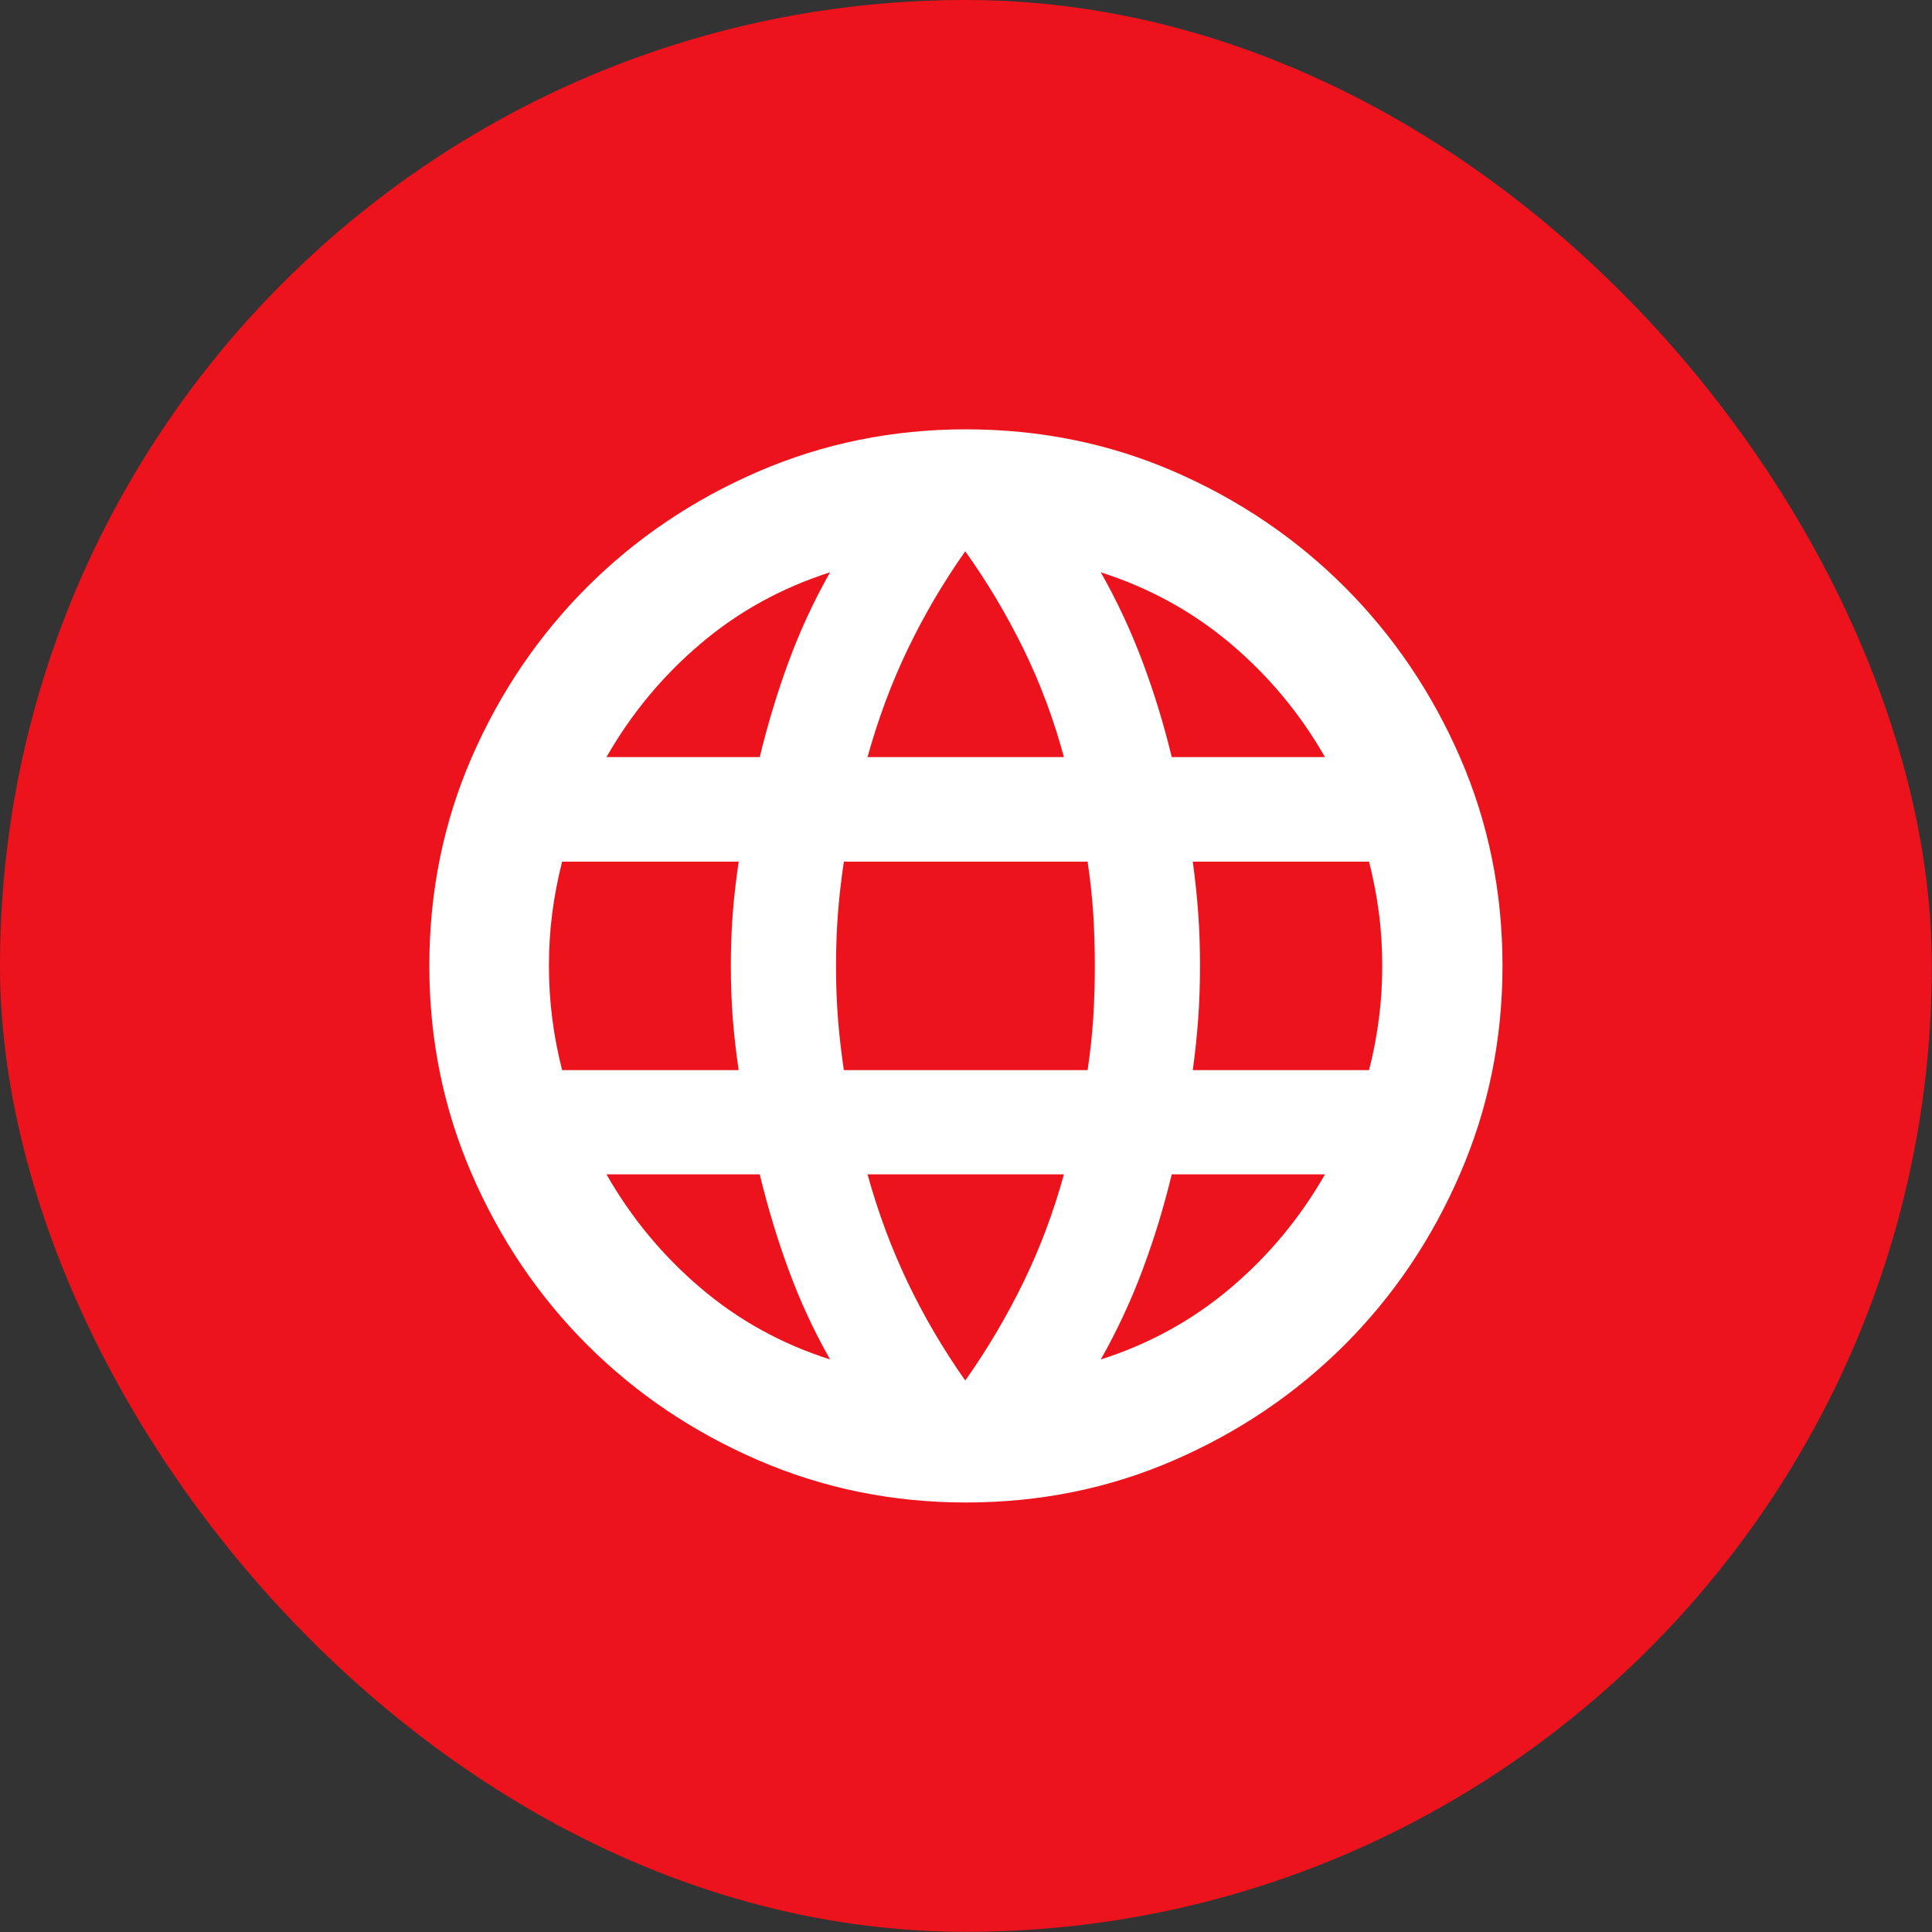
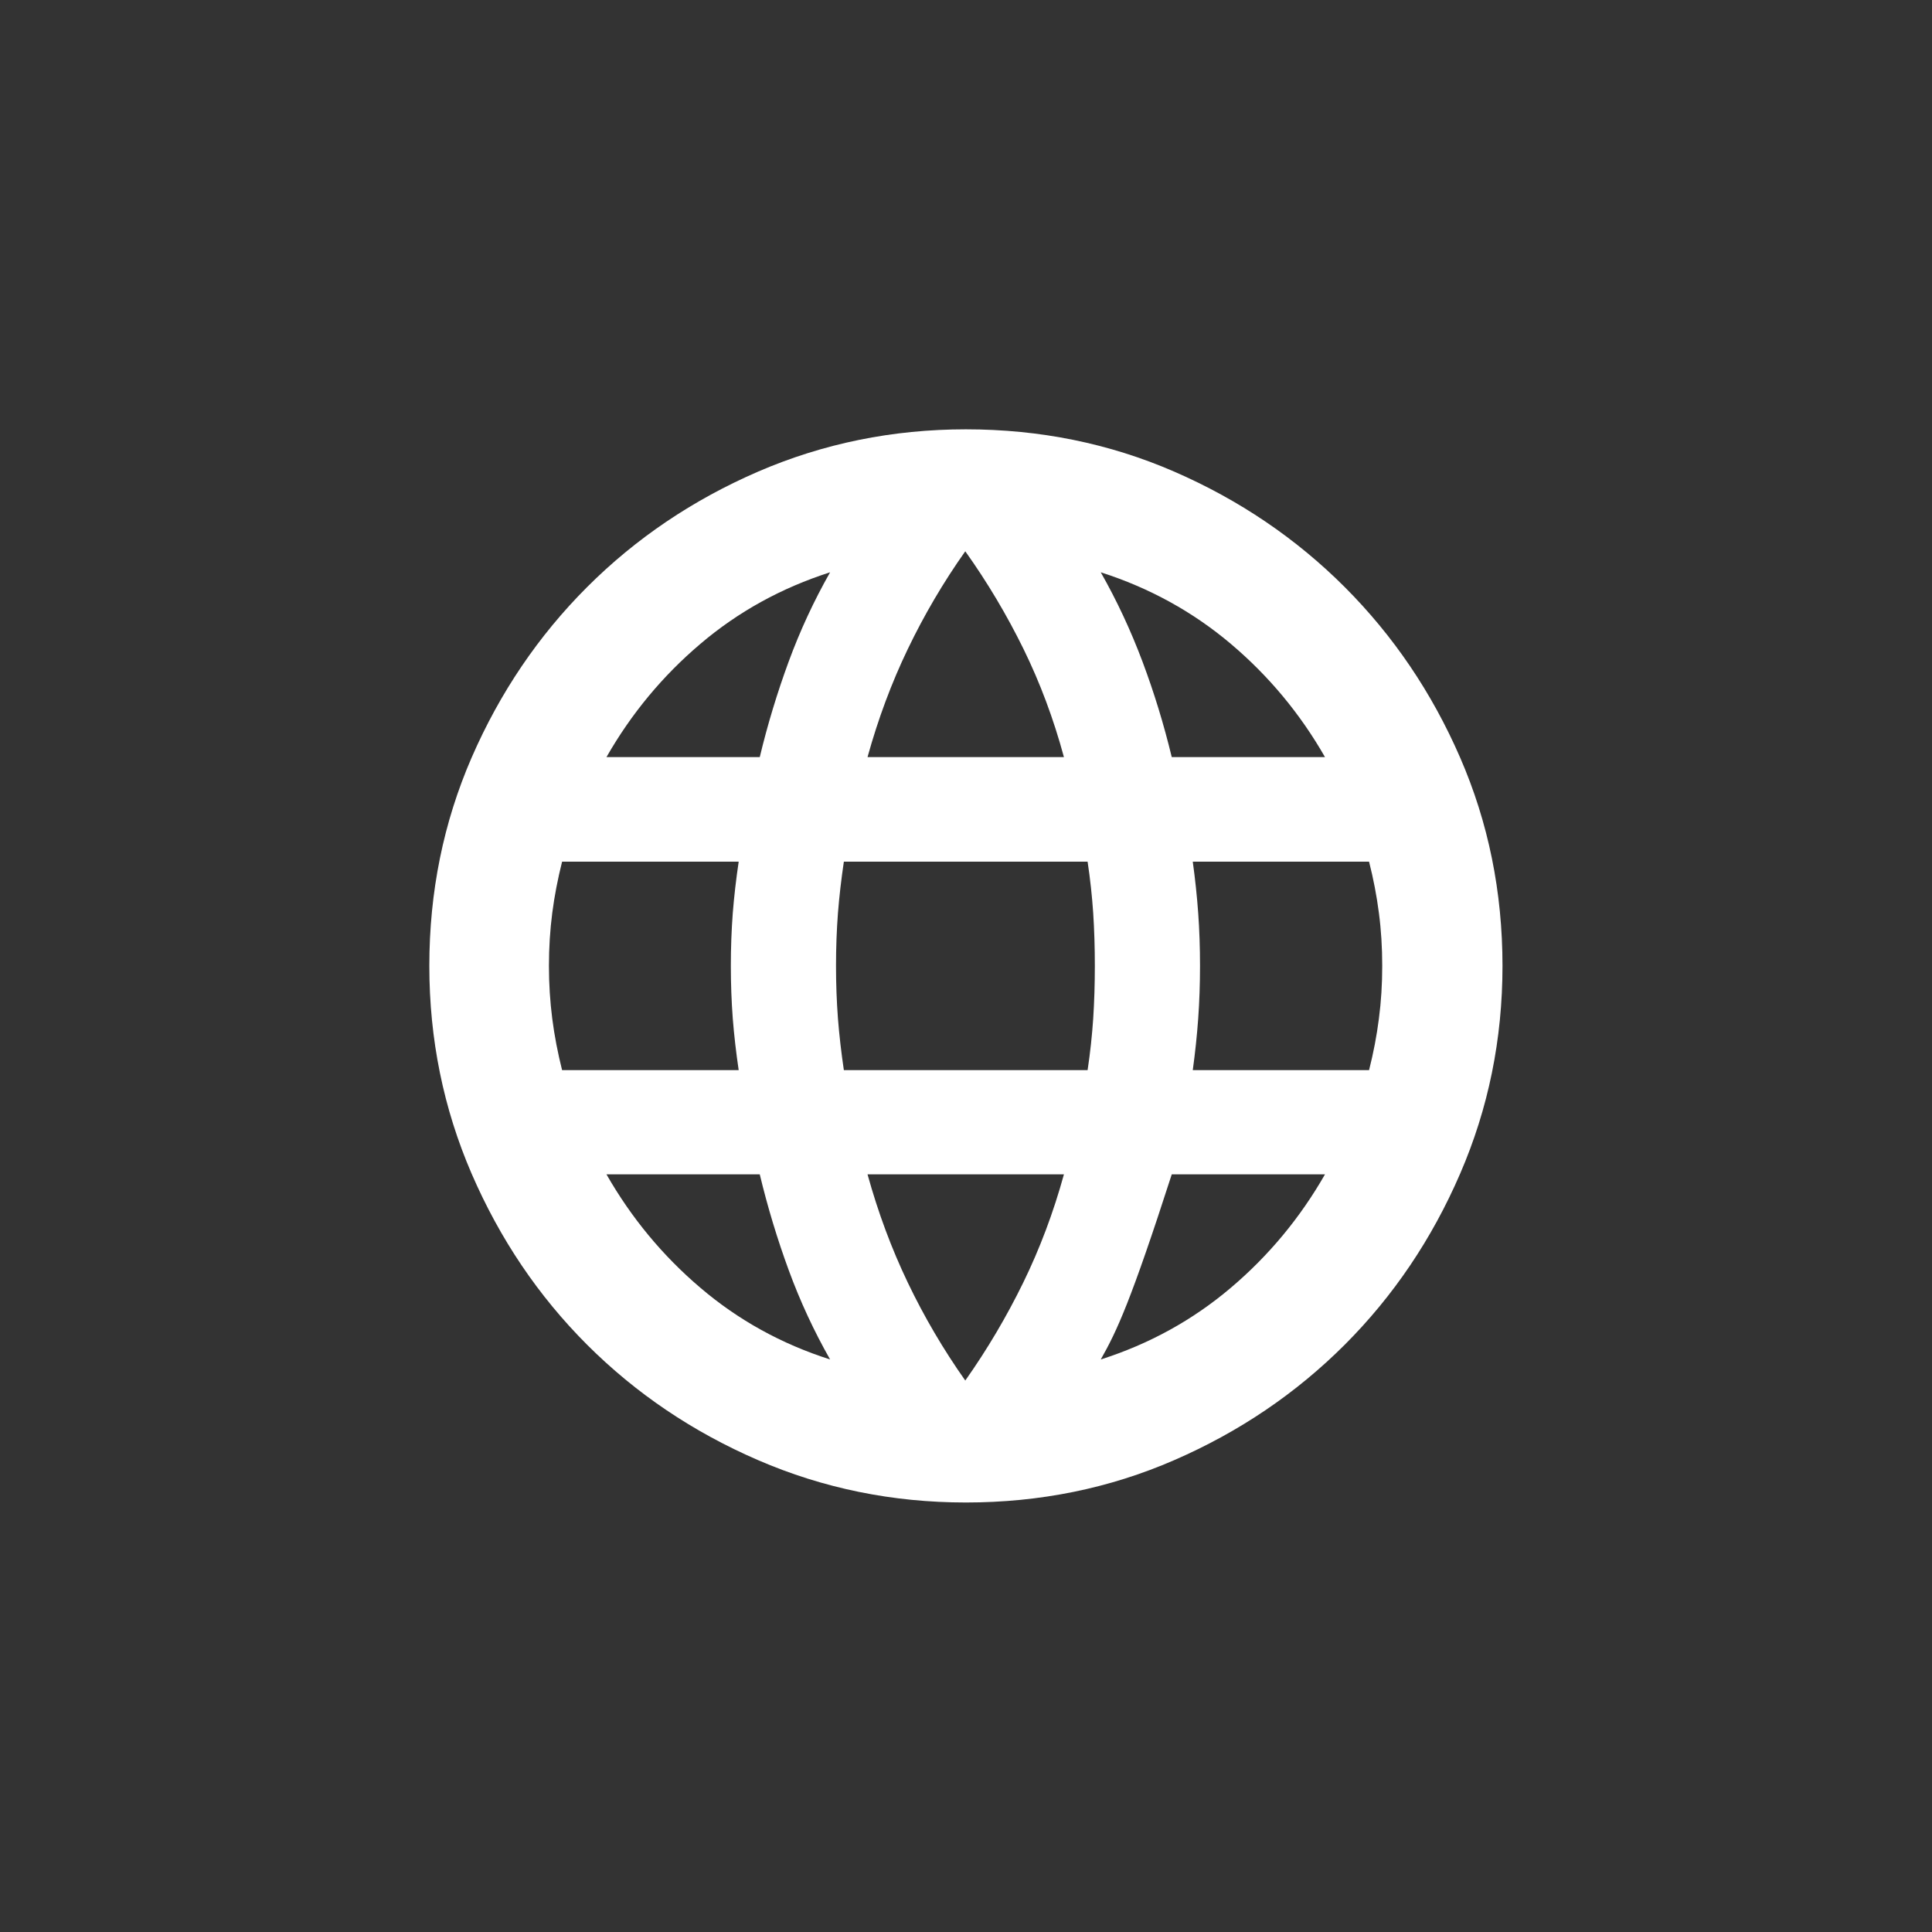
<svg xmlns="http://www.w3.org/2000/svg" width="32" height="32" viewBox="0 0 32 32" fill="none">
  <rect x="0" y="0" width="32" height="32" fill="#333333" stroke="none" />
-   <rect width="31.997" height="31.997" rx="15.998" fill="#ED131C" />
-   <path d="M15.998 24.886C14.784 24.886 13.636 24.652 12.555 24.184C11.475 23.717 10.531 23.079 9.724 22.273C8.917 21.466 8.28 20.522 7.812 19.441C7.345 18.361 7.111 17.213 7.111 15.998C7.111 14.773 7.345 13.622 7.812 12.547C8.28 11.472 8.917 10.531 9.724 9.724C10.531 8.917 11.475 8.28 12.555 7.812C13.636 7.345 14.784 7.111 15.998 7.111C17.224 7.111 18.375 7.345 19.45 7.812C20.525 8.28 21.466 8.917 22.273 9.724C23.079 10.531 23.717 11.472 24.184 12.547C24.652 13.622 24.886 14.773 24.886 15.998C24.886 17.213 24.652 18.361 24.184 19.441C23.717 20.522 23.079 21.466 22.273 22.273C21.466 23.079 20.525 23.717 19.45 24.184C18.375 24.652 17.224 24.886 15.998 24.886ZM15.988 22.866C16.352 22.35 16.671 21.81 16.947 21.246C17.223 20.681 17.448 20.083 17.622 19.451L14.369 19.451C14.544 20.083 14.766 20.681 15.037 21.246C15.307 21.81 15.624 22.35 15.988 22.866ZM13.749 22.517C13.481 22.045 13.252 21.552 13.063 21.036C12.874 20.521 12.714 19.992 12.584 19.451L10.045 19.451C10.456 20.17 10.974 20.797 11.601 21.33C12.227 21.864 12.943 22.26 13.749 22.517ZM18.232 22.517C19.038 22.26 19.756 21.864 20.386 21.33C21.015 20.797 21.535 20.17 21.946 19.451L19.408 19.451C19.277 19.992 19.116 20.521 18.923 21.036C18.73 21.552 18.5 22.045 18.232 22.517ZM9.31 17.725L12.235 17.725C12.192 17.434 12.159 17.149 12.137 16.87C12.116 16.59 12.105 16.3 12.105 15.998C12.105 15.694 12.116 15.402 12.137 15.124C12.159 14.846 12.192 14.562 12.235 14.272L9.31 14.272C9.238 14.559 9.183 14.842 9.147 15.122C9.111 15.401 9.092 15.694 9.092 15.998C9.092 16.3 9.111 16.591 9.147 16.872C9.183 17.154 9.238 17.438 9.31 17.725ZM13.977 17.725L18.014 17.725C18.058 17.434 18.088 17.149 18.107 16.87C18.125 16.59 18.134 16.3 18.134 15.998C18.134 15.694 18.125 15.402 18.107 15.124C18.088 14.846 18.058 14.562 18.014 14.272L13.977 14.272C13.934 14.562 13.901 14.846 13.879 15.124C13.858 15.402 13.847 15.694 13.847 15.998C13.847 16.3 13.858 16.59 13.879 16.87C13.901 17.149 13.934 17.434 13.977 17.725ZM19.756 17.725L22.676 17.725C22.749 17.438 22.803 17.154 22.839 16.872C22.876 16.591 22.894 16.3 22.894 15.998C22.894 15.694 22.876 15.401 22.839 15.122C22.803 14.842 22.749 14.559 22.676 14.272L19.756 14.272C19.796 14.562 19.826 14.846 19.846 15.124C19.866 15.402 19.876 15.694 19.876 15.998C19.876 16.3 19.866 16.59 19.846 16.87C19.826 17.149 19.796 17.434 19.756 17.725ZM19.408 12.54L21.946 12.54C21.535 11.821 21.015 11.196 20.386 10.664C19.756 10.132 19.038 9.737 18.232 9.479C18.5 9.951 18.73 10.444 18.923 10.958C19.116 11.472 19.277 11.999 19.408 12.54ZM14.369 12.54L17.622 12.54C17.451 11.908 17.228 11.311 16.952 10.748C16.676 10.186 16.355 9.646 15.988 9.131C15.624 9.646 15.307 10.186 15.037 10.748C14.766 11.311 14.544 11.908 14.369 12.54ZM10.045 12.54L12.584 12.54C12.714 11.999 12.874 11.472 13.063 10.958C13.252 10.444 13.481 9.951 13.749 9.479C12.943 9.737 12.227 10.132 11.601 10.664C10.974 11.196 10.456 11.821 10.045 12.54Z" fill="white" />
+   <path d="M15.998 24.886C14.784 24.886 13.636 24.652 12.555 24.184C11.475 23.717 10.531 23.079 9.724 22.273C8.917 21.466 8.28 20.522 7.812 19.441C7.345 18.361 7.111 17.213 7.111 15.998C7.111 14.773 7.345 13.622 7.812 12.547C8.28 11.472 8.917 10.531 9.724 9.724C10.531 8.917 11.475 8.28 12.555 7.812C13.636 7.345 14.784 7.111 15.998 7.111C17.224 7.111 18.375 7.345 19.45 7.812C20.525 8.28 21.466 8.917 22.273 9.724C23.079 10.531 23.717 11.472 24.184 12.547C24.652 13.622 24.886 14.773 24.886 15.998C24.886 17.213 24.652 18.361 24.184 19.441C23.717 20.522 23.079 21.466 22.273 22.273C21.466 23.079 20.525 23.717 19.45 24.184C18.375 24.652 17.224 24.886 15.998 24.886ZM15.988 22.866C16.352 22.35 16.671 21.81 16.947 21.246C17.223 20.681 17.448 20.083 17.622 19.451L14.369 19.451C14.544 20.083 14.766 20.681 15.037 21.246C15.307 21.81 15.624 22.35 15.988 22.866ZM13.749 22.517C13.481 22.045 13.252 21.552 13.063 21.036C12.874 20.521 12.714 19.992 12.584 19.451L10.045 19.451C10.456 20.17 10.974 20.797 11.601 21.33C12.227 21.864 12.943 22.26 13.749 22.517ZM18.232 22.517C19.038 22.26 19.756 21.864 20.386 21.33C21.015 20.797 21.535 20.17 21.946 19.451L19.408 19.451C18.73 21.552 18.5 22.045 18.232 22.517ZM9.31 17.725L12.235 17.725C12.192 17.434 12.159 17.149 12.137 16.87C12.116 16.59 12.105 16.3 12.105 15.998C12.105 15.694 12.116 15.402 12.137 15.124C12.159 14.846 12.192 14.562 12.235 14.272L9.31 14.272C9.238 14.559 9.183 14.842 9.147 15.122C9.111 15.401 9.092 15.694 9.092 15.998C9.092 16.3 9.111 16.591 9.147 16.872C9.183 17.154 9.238 17.438 9.31 17.725ZM13.977 17.725L18.014 17.725C18.058 17.434 18.088 17.149 18.107 16.87C18.125 16.59 18.134 16.3 18.134 15.998C18.134 15.694 18.125 15.402 18.107 15.124C18.088 14.846 18.058 14.562 18.014 14.272L13.977 14.272C13.934 14.562 13.901 14.846 13.879 15.124C13.858 15.402 13.847 15.694 13.847 15.998C13.847 16.3 13.858 16.59 13.879 16.87C13.901 17.149 13.934 17.434 13.977 17.725ZM19.756 17.725L22.676 17.725C22.749 17.438 22.803 17.154 22.839 16.872C22.876 16.591 22.894 16.3 22.894 15.998C22.894 15.694 22.876 15.401 22.839 15.122C22.803 14.842 22.749 14.559 22.676 14.272L19.756 14.272C19.796 14.562 19.826 14.846 19.846 15.124C19.866 15.402 19.876 15.694 19.876 15.998C19.876 16.3 19.866 16.59 19.846 16.87C19.826 17.149 19.796 17.434 19.756 17.725ZM19.408 12.54L21.946 12.54C21.535 11.821 21.015 11.196 20.386 10.664C19.756 10.132 19.038 9.737 18.232 9.479C18.5 9.951 18.73 10.444 18.923 10.958C19.116 11.472 19.277 11.999 19.408 12.54ZM14.369 12.54L17.622 12.54C17.451 11.908 17.228 11.311 16.952 10.748C16.676 10.186 16.355 9.646 15.988 9.131C15.624 9.646 15.307 10.186 15.037 10.748C14.766 11.311 14.544 11.908 14.369 12.54ZM10.045 12.54L12.584 12.54C12.714 11.999 12.874 11.472 13.063 10.958C13.252 10.444 13.481 9.951 13.749 9.479C12.943 9.737 12.227 10.132 11.601 10.664C10.974 11.196 10.456 11.821 10.045 12.54Z" fill="white" />
</svg>